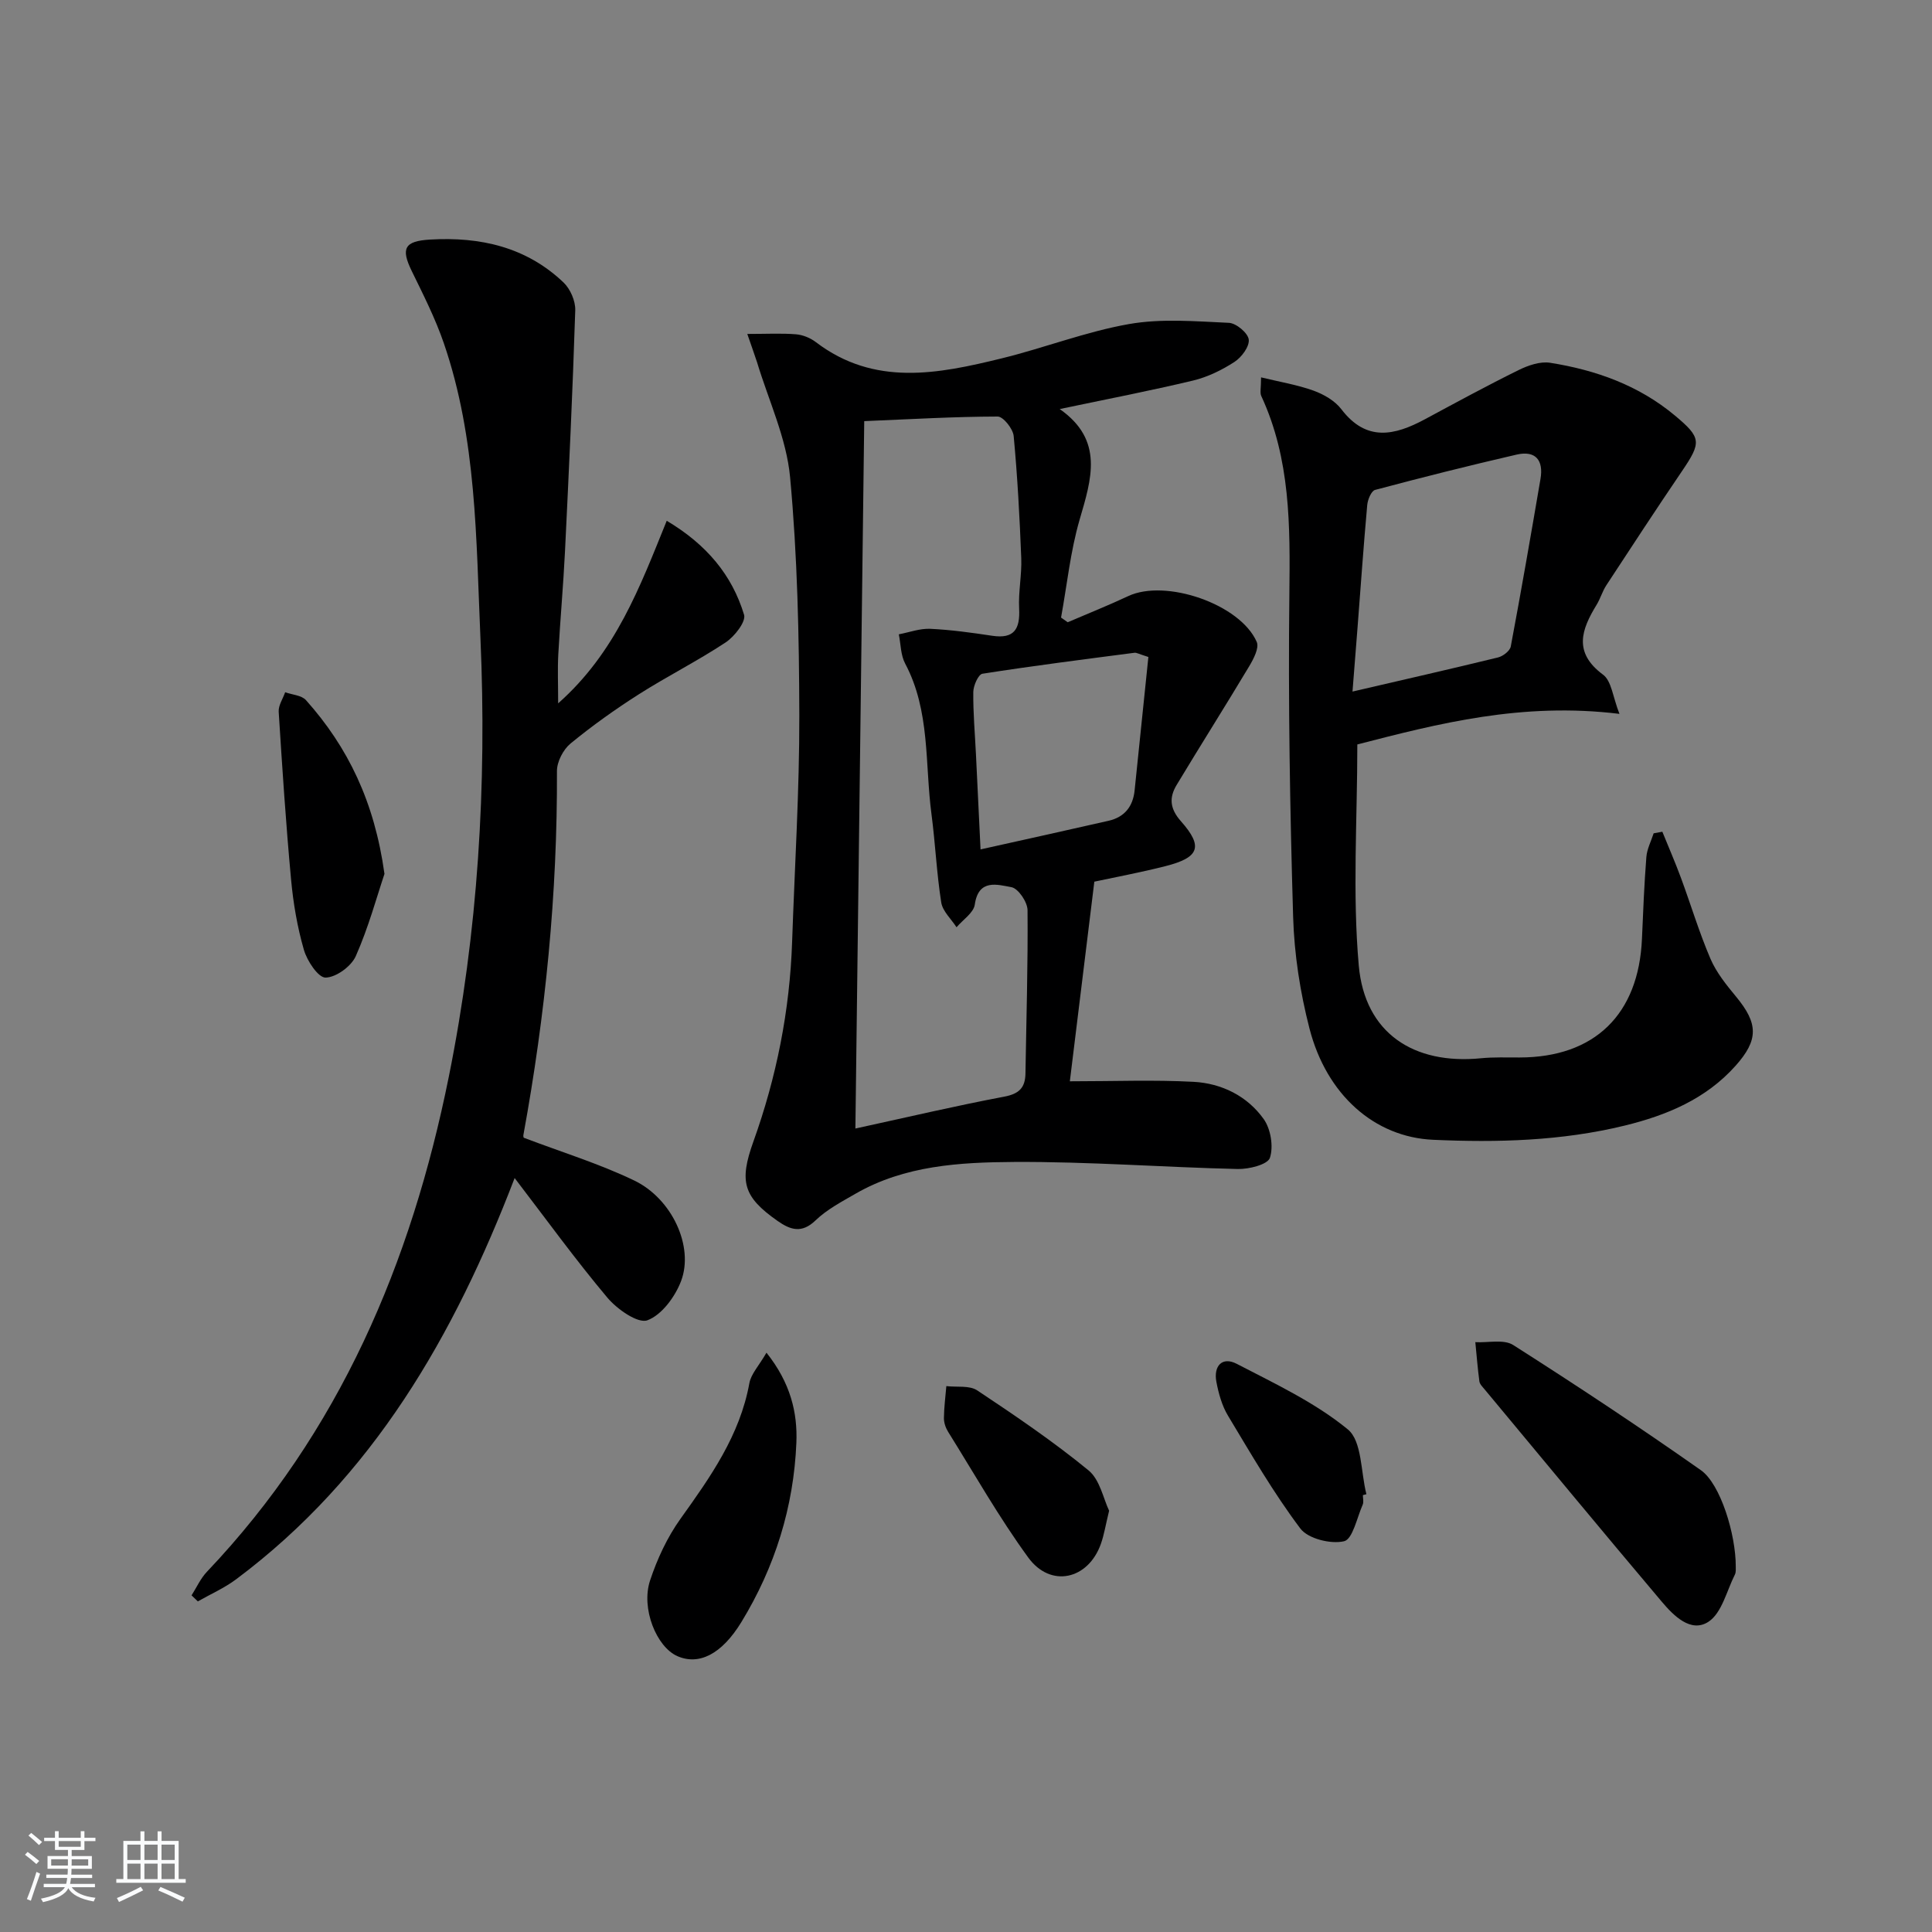
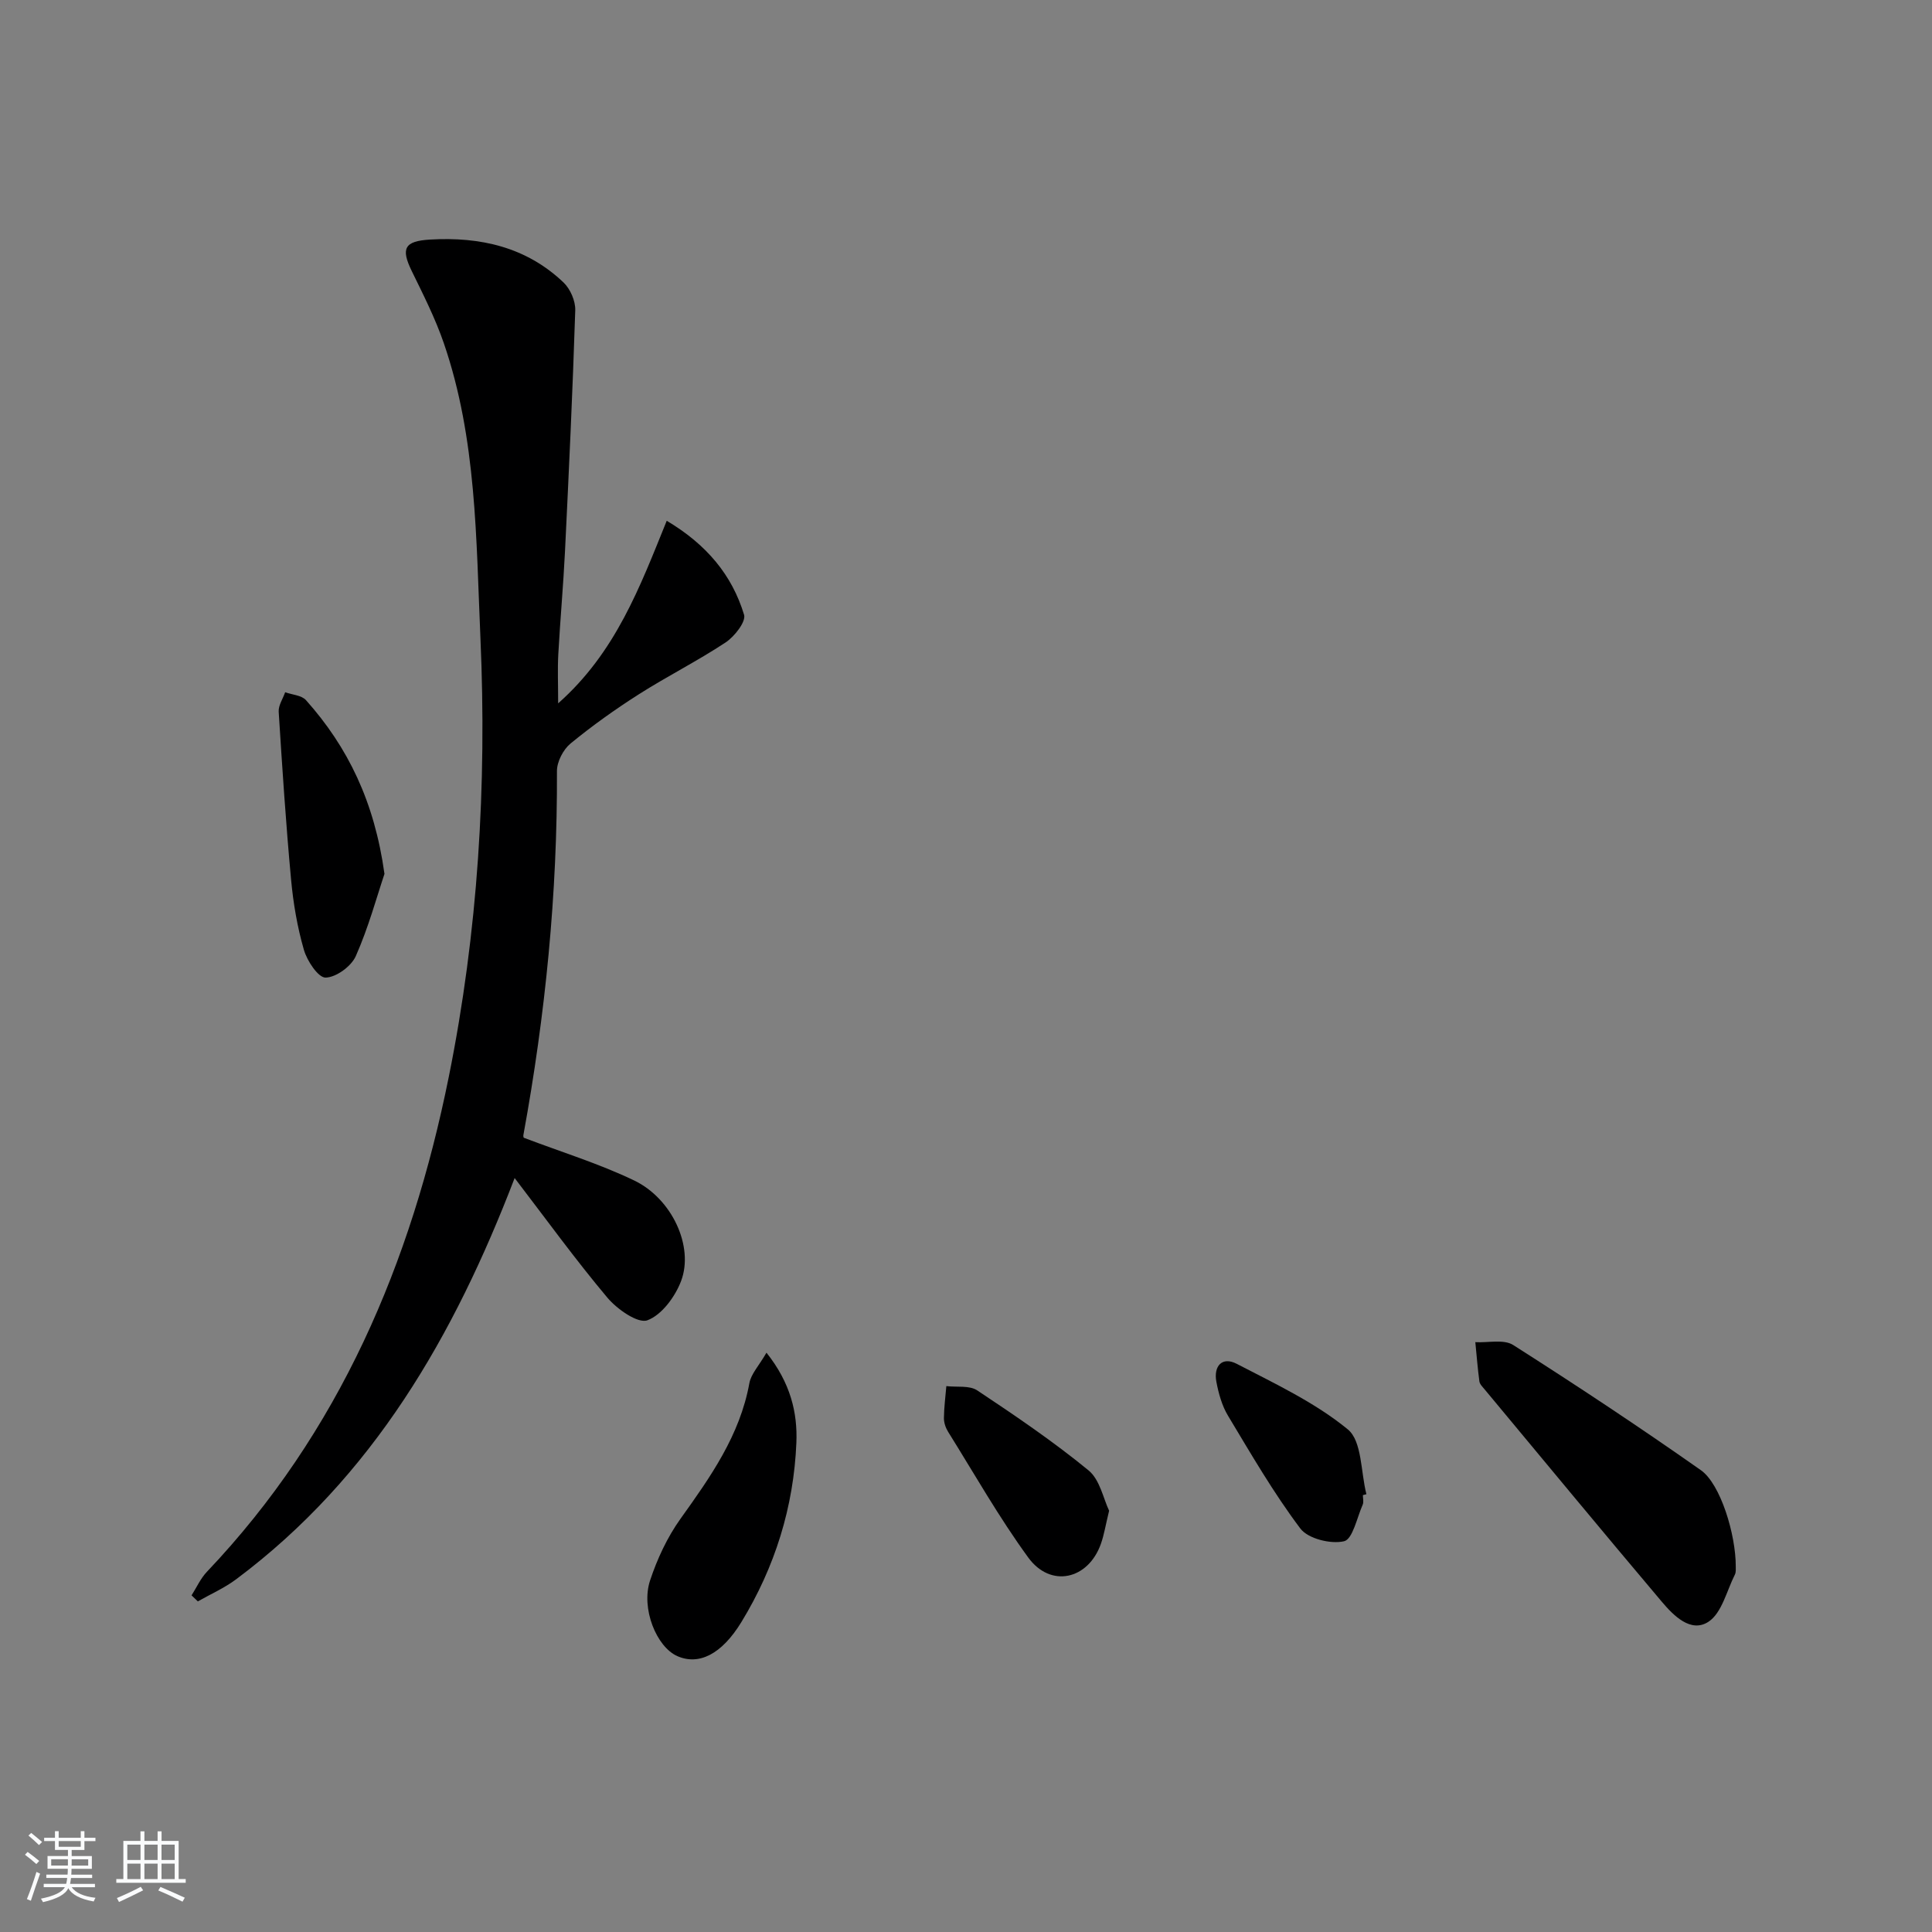
<svg xmlns="http://www.w3.org/2000/svg" enable-background="new 0 0 400 400" viewBox="0 0 400 400">
  <rect x="0" y="0" width="400" height="400" fill="#808080" stroke="none" />
  <path d="m5.17 384 .55-.58c.85.61 1.65 1.24 2.4 1.87l-.59.64c-.83-.73-1.62-1.38-2.36-1.93m1.22 9.53-.82-.34c.71-1.76 1.37-3.64 1.98-5.63.24.13.5.25.76.36-.6 1.67-1.24 3.54-1.92 5.61m-.5-13.5.57-.54c.56.44 1.31 1.06 2.26 1.87l-.65.64c-.67-.66-1.4-1.32-2.18-1.97m3.25.46h2.24v-1.36h.77v1.36h4.57v-1.36h.76v1.36h2.28v.69h-2.28v1.84h-2.64v1.26h4.18v2.64h-4.21c0 .45-.02.86-.05 1.21h4.32v.69h-4.38c-.04.34-.1.75-.19 1.22h5.15v.69h-4.82c.87 1.19 2.51 1.92 4.93 2.19-.17.31-.3.57-.37.76-2.77-.49-4.52-1.41-5.26-2.76-.56 1.26-2.3 2.23-5.24 2.9-.12-.24-.26-.48-.43-.72 2.73-.55 4.38-1.34 4.96-2.38h-4.38v-.69h4.65c.1-.38.17-.79.21-1.22h-4.32v-.69h4.4c.03-.34.05-.75.05-1.21h-4.2v-2.64h4.23v-1.26h-2.69v-1.84h-2.24zm1.46 4.46v1.29h3.45c.01-.4.02-.57.01-.53v-.32-.45h-3.46zm1.55-2.59h4.57v-1.19h-4.57zm6.11 2.59h-3.42v.77c-.01.19-.01.37-.02.53h3.44z" fill="#fafbfc" />
  <path d="m32.63 379.16h.82v1.98h3.54v7.89h1.46v.78h-14.37v-.78h1.46v-7.89h3.54v-1.98h.82v1.98h2.73zm-3.49 11.48.5.73c-1.61.82-3.28 1.63-5 2.42-.13-.27-.28-.55-.44-.82 1.75-.73 3.4-1.5 4.94-2.33m-2.78-5.55h2.73v-3.18h-2.73zm0 3.95h2.73v-3.2h-2.73zm3.54-3.95h2.73v-3.18h-2.73zm0 3.95h2.73v-3.2h-2.73zm7.89 4.68c-1.84-.92-3.51-1.7-5.02-2.32l.45-.73c1.89.8 3.57 1.55 5.04 2.23zm-1.62-11.81h-2.73v3.18h2.73zm-2.73 7.13h2.73v-3.2h-2.73z" fill="#fafbfc" />
  <g fill="#000001">
-     <path d="m154.72 69.14c3.97 0 7.03-.17 10.06.07 1.42.11 2.99.75 4.13 1.62 12.13 9.24 25.32 6.59 38.46 3.37 8.86-2.17 17.46-5.54 26.4-7.11 6.71-1.18 13.78-.56 20.67-.25 1.51.07 3.94 2.11 4.1 3.46.17 1.46-1.5 3.69-2.97 4.64-2.61 1.69-5.56 3.13-8.57 3.85-8.86 2.12-17.82 3.84-27.6 5.9 9.21 6.44 6.58 14.48 4.12 22.91-1.91 6.57-2.6 13.49-3.84 20.26.46.32.92.65 1.38.97 4.18-1.8 8.41-3.48 12.52-5.41 7.72-3.64 23.21 1.64 26.62 9.5.53 1.23-.67 3.52-1.57 5.03-4.93 8.23-10.06 16.33-15.01 24.55-1.58 2.62-1.45 4.9.89 7.54 4.67 5.27 3.78 7.51-3.23 9.29-5.12 1.3-10.33 2.27-14.71 3.21-1.7 13.83-3.39 27.65-5.07 41.33 9.18 0 17.41-.33 25.61.11 5.81.31 11.12 2.93 14.53 7.72 1.46 2.05 2.05 5.69 1.28 8.02-.46 1.39-4.35 2.37-6.67 2.31-15.44-.36-30.87-1.55-46.3-1.46-11.22.07-22.65.71-32.83 6.58-2.87 1.66-5.91 3.25-8.26 5.51-2.87 2.77-5.21 1.98-7.86.13-7.13-5-7.99-8.15-5.03-16.41 4.8-13.37 7.55-27.17 8.03-41.39.53-15.62 1.52-31.24 1.49-46.86-.04-16.45-.39-32.96-1.91-49.33-.75-8.08-4.45-15.88-6.84-23.8-.5-1.56-1.08-3.1-2.02-5.86zm22.38 164.51c11.37-2.48 21.05-4.76 30.82-6.6 3.07-.58 4.34-1.84 4.39-4.79.18-11.28.53-22.56.43-33.84-.02-1.67-1.93-4.49-3.34-4.74-2.85-.51-6.81-1.81-7.58 3.6-.24 1.71-2.46 3.14-3.78 4.7-1.1-1.71-2.88-3.31-3.17-5.15-.95-6.05-1.22-12.21-2.02-18.29-1.38-10.45-.23-21.34-5.45-31.16-.93-1.75-.9-4.02-1.31-6.05 2.17-.41 4.36-1.24 6.51-1.14 4.29.2 8.58.8 12.83 1.44 4.59.69 5.78-1.43 5.57-5.63-.18-3.46.57-6.97.44-10.44-.33-8.44-.78-16.89-1.57-25.29-.14-1.5-2.17-4.04-3.32-4.03-8.9.02-17.8.54-27.62.95-.62 48.9-1.22 97.09-1.83 146.46zm60.66-97.63c-1.96-.61-2.45-.93-2.88-.87-10.51 1.37-21.02 2.7-31.48 4.34-.84.13-1.87 2.45-1.89 3.76-.05 4.3.34 8.6.55 12.91.3 6.22.6 12.44.95 19.7 9.47-2.11 18-3.98 26.52-5.93 3.28-.75 5.04-2.94 5.38-6.29.94-9.18 1.9-18.36 2.85-27.62z" />
    <path d="m106.55 243.9c-12.5 32.6-29.31 61.89-57.67 83.08-2.42 1.81-5.27 3.06-7.92 4.57-.43-.42-.86-.83-1.3-1.25 1.04-1.63 1.86-3.49 3.17-4.87 27.47-28.91 42.32-63.97 50.09-102.5 6.05-29.99 7.89-60.32 6.55-90.79-.9-20.52-.77-41.28-7.58-61.08-1.76-5.14-4.26-10.06-6.65-14.96-2.29-4.69-1.49-6.19 3.8-6.5 10.38-.61 19.92 1.53 27.64 8.89 1.4 1.34 2.48 3.83 2.42 5.75-.53 16.62-1.31 33.23-2.12 49.84-.35 7.13-1 14.25-1.39 21.38-.17 3.09-.03 6.19-.03 10.16 11.92-10.54 16.94-24.14 22.48-37.8 8.28 4.93 13.52 11.25 16.01 19.45.44 1.44-1.99 4.53-3.82 5.74-5.81 3.84-12.08 6.99-17.96 10.73-4.9 3.12-9.67 6.52-14.16 10.21-1.51 1.25-2.81 3.77-2.8 5.7.11 25.35-2.39 50.45-6.95 75.36-.06.3.11.64.09.55 7.78 2.96 15.57 5.35 22.84 8.84 7.85 3.77 12.41 13.67 9.73 20.8-1.23 3.26-4 7.04-6.98 8.15-1.96.73-6.26-2.28-8.27-4.66-6.6-7.85-12.63-16.18-19.22-24.79z" />
-     <path d="m335.29 147.8c-20.19-2.47-37.52 2.01-54.27 6.33 0 15.61-1.03 30.8.3 45.79 1.25 13.97 11.35 20.56 25.31 19.18 2.64-.26 5.33-.15 7.99-.16 15.52-.02 24.66-8.91 25.33-24.58.24-5.64.47-11.29.91-16.91.13-1.67.98-3.28 1.51-4.92.6-.11 1.2-.22 1.8-.33 1.29 3.19 2.67 6.34 3.86 9.57 2.06 5.58 3.77 11.3 6.11 16.75 1.22 2.84 3.29 5.4 5.29 7.82 4.6 5.56 4.71 8.95-.13 14.35-6.14 6.86-14.22 10.22-22.92 12.35-13.06 3.19-26.37 3.54-39.68 2.94-12.13-.55-22.05-9.3-25.59-23.05-1.93-7.5-3.15-15.35-3.38-23.07-.66-22.29-1.04-44.61-.78-66.91.16-14.05.25-27.89-5.82-40.97-.31-.67-.04-1.62-.04-3.85 3.87.94 7.48 1.53 10.87 2.75 2.12.77 4.42 2.09 5.75 3.84 5.18 6.8 11.03 5.46 17.31 2.08 6.43-3.46 12.84-6.95 19.39-10.18 1.97-.97 4.47-1.84 6.53-1.51 9.46 1.5 18.34 4.66 25.84 10.93 5.48 4.58 5.51 5.53 1.48 11.47-5.32 7.83-10.5 15.75-15.69 23.67-.81 1.24-1.22 2.73-1.99 4-3.16 5.16-4.9 9.89 1.31 14.5 1.77 1.3 2.03 4.65 3.4 8.12zm-55.27-4.62c10.51-2.44 20.33-4.67 30.12-7.06 1.04-.25 2.48-1.36 2.65-2.28 2.17-11.53 4.17-23.1 6.15-34.67.66-3.84-.97-5.96-4.94-5.05-9.81 2.26-19.58 4.72-29.3 7.31-.79.21-1.53 2.01-1.63 3.13-.76 8.42-1.35 16.86-2 25.29-.34 4.24-.67 8.48-1.05 13.33z" />
-     <path d="m359.37 324.31c-.03.38.1 1.14-.18 1.69-1.71 3.39-2.71 7.98-5.49 9.78-3.63 2.35-7.2-1.27-9.65-4.17-12.32-14.58-24.47-29.29-36.68-43.96-.42-.51-1-1.06-1.08-1.66-.36-2.69-.57-5.41-.84-8.11 2.65.15 5.89-.65 7.84.59 13.13 8.36 26.12 16.96 38.85 25.91 4.09 2.86 7.25 13.37 7.23 19.93z" />
+     <path d="m359.37 324.31c-.03.38.1 1.14-.18 1.69-1.71 3.39-2.71 7.98-5.49 9.78-3.63 2.35-7.2-1.27-9.65-4.17-12.32-14.58-24.47-29.29-36.68-43.96-.42-.51-1-1.06-1.08-1.66-.36-2.69-.57-5.41-.84-8.11 2.65.15 5.89-.65 7.84.59 13.13 8.36 26.12 16.96 38.85 25.91 4.09 2.86 7.25 13.37 7.23 19.93" />
    <path d="m158.69 280.06c4.98 6.25 6.45 12.42 6.19 18.66-.55 13.28-4.44 25.74-11.39 37.12-4.09 6.69-8.8 9-13.26 7.04-4.3-1.9-7.56-9.86-5.64-15.66 1.48-4.47 3.56-8.94 6.29-12.76 6.21-8.68 12.3-17.26 14.27-28.09.35-1.92 1.97-3.59 3.54-6.31z" />
    <path d="m79.6 180.93c-1.58 4.7-3.3 11.07-5.94 17.03-.94 2.12-4.09 4.41-6.26 4.44-1.52.02-3.82-3.46-4.48-5.74-1.37-4.74-2.21-9.69-2.66-14.61-1.07-11.55-1.83-23.12-2.56-34.69-.08-1.31.87-2.69 1.34-4.04 1.46.53 3.4.62 4.31 1.64 8.69 9.74 14.18 21.03 16.25 35.97z" />
    <path d="m229.63 312.78c-.74 3.02-1.04 4.99-1.7 6.85-2.63 7.43-10.41 9.2-15.05 2.83-6.05-8.3-11.14-17.3-16.59-26.03-.51-.82-.87-1.89-.86-2.84.02-2.21.32-4.41.5-6.61 2.16.26 4.78-.19 6.4.89 7.87 5.23 15.72 10.56 23.02 16.54 2.38 1.93 3.1 5.92 4.28 8.37z" />
    <path d="m282.17 309.55c0 .66.21 1.42-.04 1.98-1.19 2.69-2.07 7.15-3.86 7.57-2.75.64-7.46-.52-9.05-2.64-5.55-7.37-10.21-15.43-14.98-23.36-1.25-2.07-1.94-4.59-2.4-7-.62-3.27 1.18-5.31 4.22-3.73 7.91 4.11 16.19 7.99 22.99 13.57 2.96 2.43 2.67 8.83 3.85 13.42-.24.07-.48.13-.73.19z" />
  </g>
</svg>